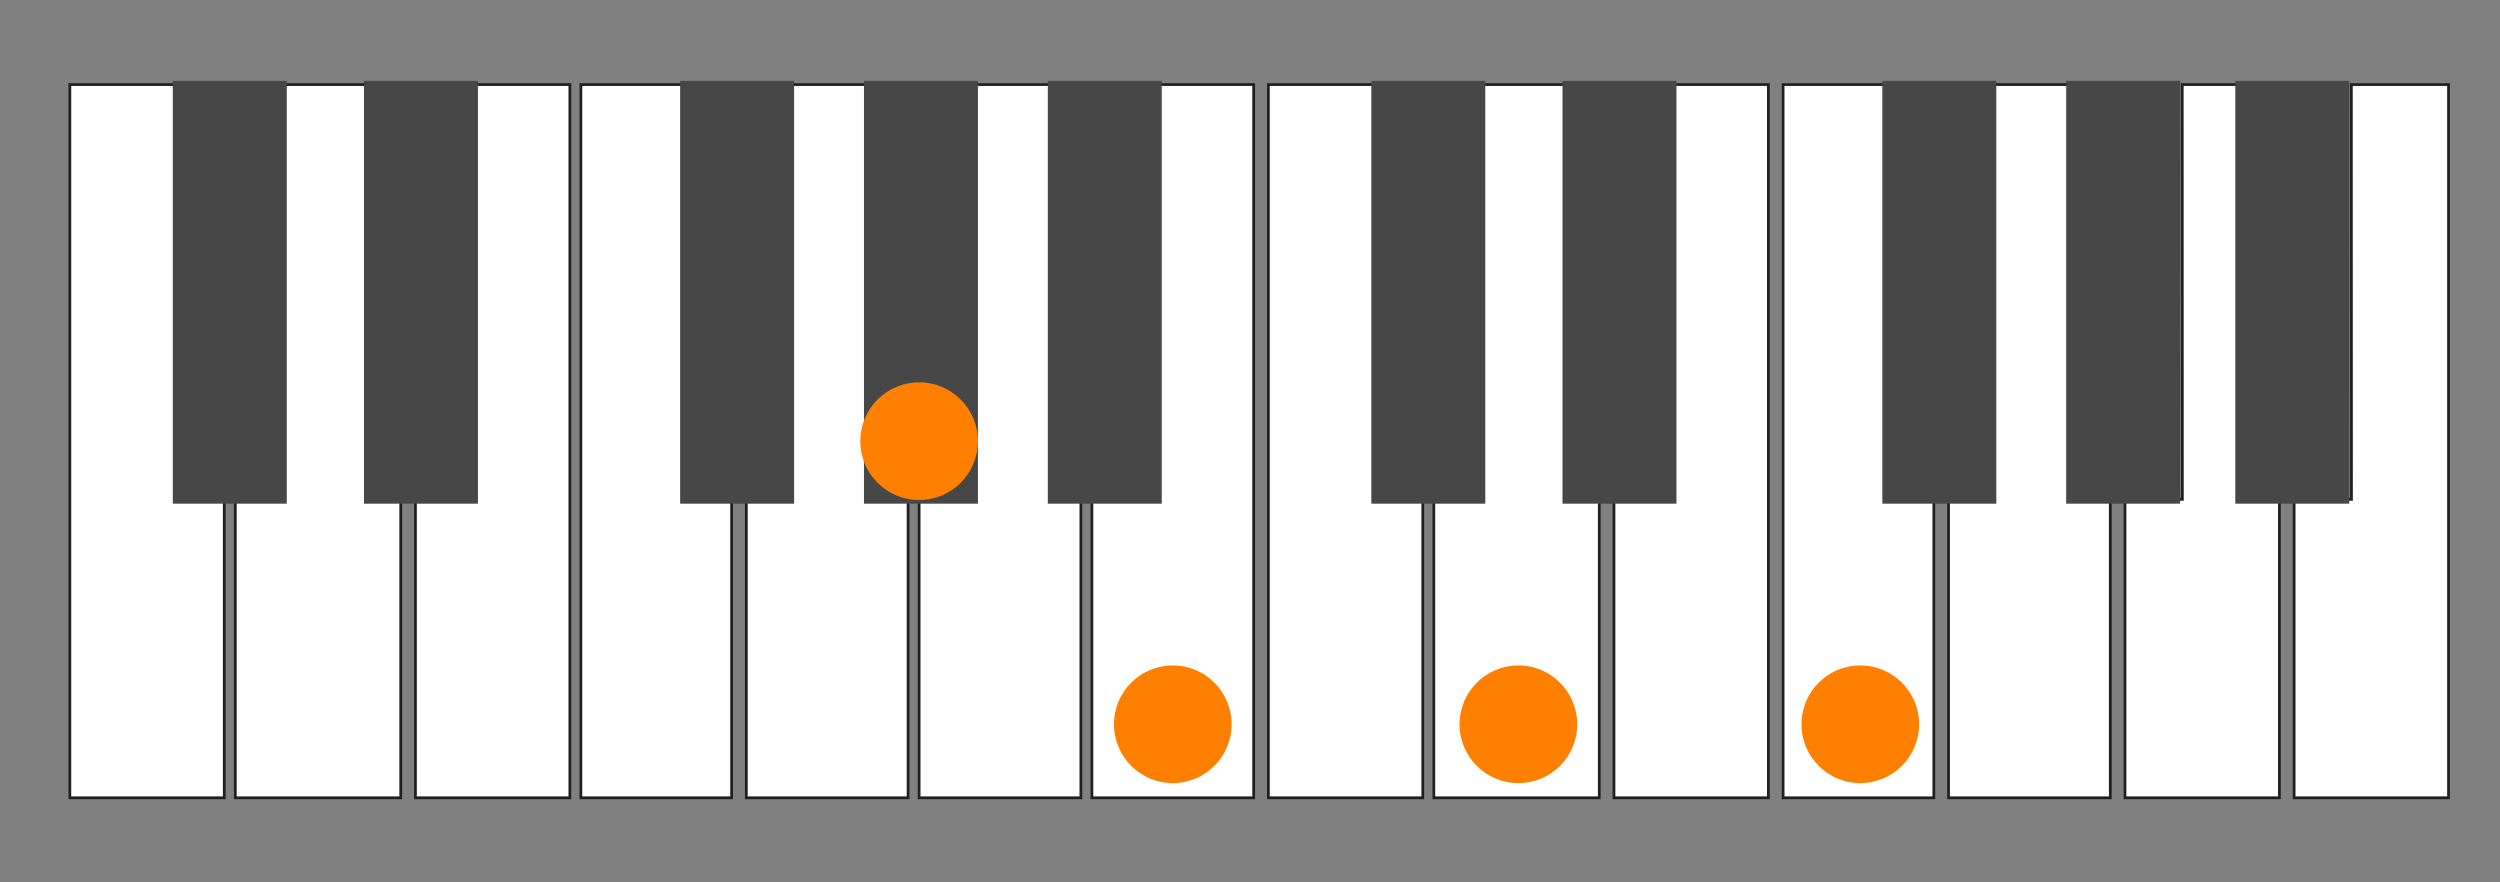
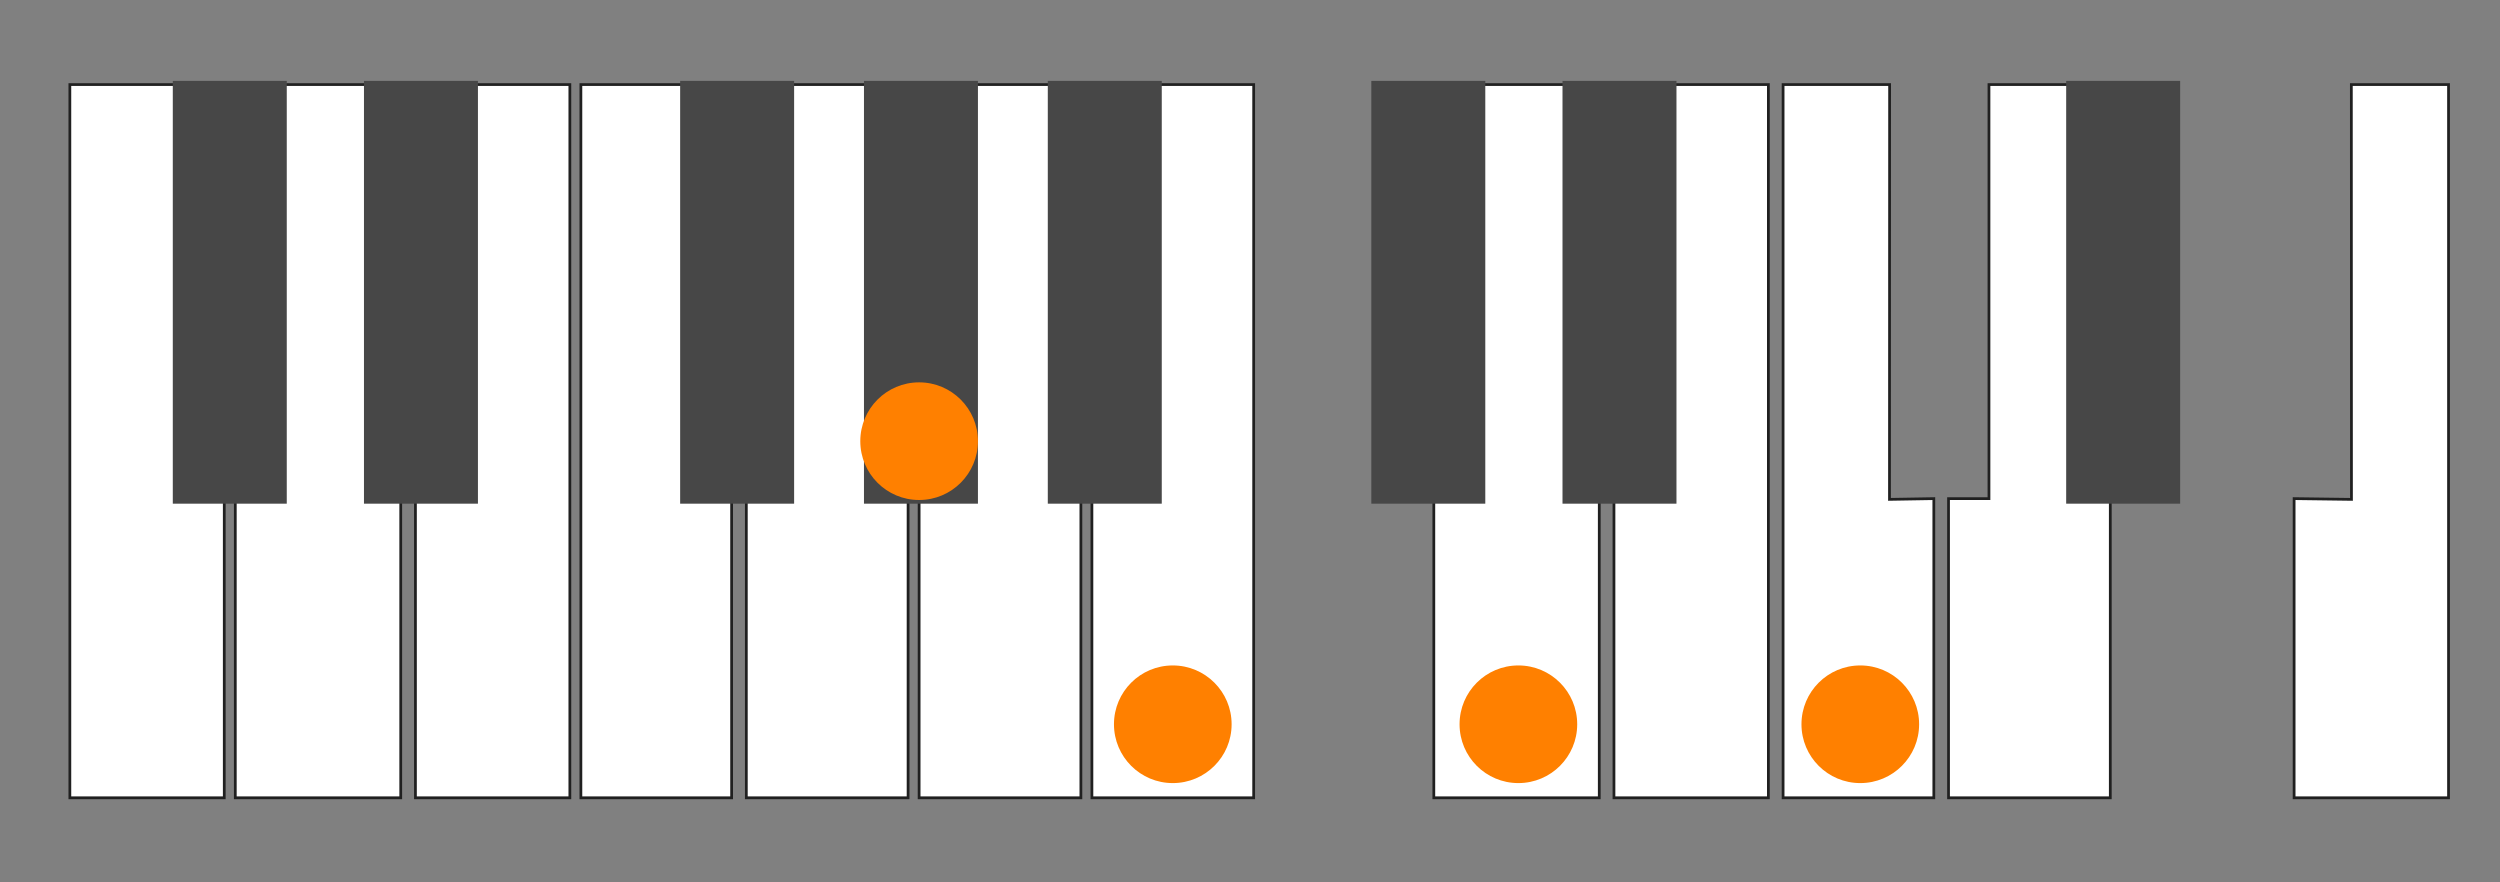
<svg xmlns="http://www.w3.org/2000/svg" width="680px" height="240px" viewBox="0 0 680 240" version="1.1">
  <rect x="0" y="0" width="680" height="240" fill="#808080" stroke="none" />
  <title>c4-key-Gis-dim7</title>
  <g id="c4-key-Gis-dim7" stroke="none" stroke-width="1" fill="none" fill-rule="evenodd">
    <polygon id="Ivory" stroke="#202020" stroke-width="0.75" fill="#FFFFFF" points="186.941 135.831 186.974 23 158 23 158 217 199 217 199 135.623" />
    <polygon id="Ivory" stroke="#202020" stroke-width="0.75" fill="#FFFFFF" points="237.898 135.623 237.93 23 214 23 214 135.623 203 135.623 203 217 247 217 247 135.623" />
    <polygon id="Ivory" stroke="#202020" stroke-width="0.75" fill="#FFFFFF" points="286.119 135.623 286.152 23 264.666 23 264.666 135.623 250 135.623 250 217 294 217 294 135.623" />
    <polygon id="Ivory" stroke="#202020" stroke-width="0.75" fill="#FFFFFF" transform="translate(319, 120) scale(-1, 1) translate(-319, -120) " points="325.629 135.831 325.663 23 297 23 297 217 341 217 341 135.623" />
-     <polygon id="Ivory" stroke="#202020" stroke-width="0.75" fill="#FFFFFF" points="373.8 135.831 373.833 23 345 23 345 217 387 217 387 135.623" />
    <polygon id="Ivory" stroke="#202020" stroke-width="0.75" fill="#FFFFFF" points="425.941 135.623 425.973 23 400.946 23 400.946 135.623 390 135.623 390 217 435 217 435 135.623" />
    <polygon id="Ivory" stroke="#202020" stroke-width="0.75" fill="#FFFFFF" transform="translate(460, 120) scale(-1, 1) translate(-460, -120) " points="465.4 135.831 465.433 23 439 23 439 217 481 217 481 135.623" />
-     <polygon id="Ivory" stroke="#202020" stroke-width="0.75" fill="#FFFFFF" transform="translate(599, 120) scale(-1, 1) translate(-599, -120) " points="604.4 135.831 604.433 23 578 23 578 217 620 217 620 135.623" />
    <rect id="Ebony" fill="#474747" x="185" y="22" width="31" height="115" />
    <rect id="Ebony" fill="#474747" x="235" y="22" width="31" height="115" />
    <rect id="Ebony" fill="#474747" x="285" y="22" width="31" height="115" />
    <rect id="Ebony" fill="#474747" x="373" y="22" width="31" height="115" />
    <rect id="Ebony" fill="#474747" x="425" y="22" width="31" height="115" />
    <polygon id="Ivory" stroke="#202020" stroke-width="0.75" fill="#FFFFFF" points="47.8 135.831 47.833 23 19 23 19 217 61 217 61 135.623" />
    <polygon id="Ivory" stroke="#202020" stroke-width="0.75" fill="#FFFFFF" points="99.941 135.623 99.973 23 74.946 23 74.946 135.623 64 135.623 64 217 109 217 109 135.623" />
    <polygon id="Ivory" stroke="#202020" stroke-width="0.75" fill="#FFFFFF" transform="translate(134, 120) scale(-1, 1) translate(-134, -120) " points="139.4 135.831 139.433 23 113 23 113 217 155 217 155 135.623" />
    <rect id="Ebony" fill="#474747" x="47" y="22" width="31" height="115" />
    <rect id="Ebony" fill="#474747" x="99" y="22" width="31" height="115" />
    <polygon id="Ivory" stroke="#202020" stroke-width="0.75" fill="#FFFFFF" points="513.941 135.831 513.974 23 485 23 485 217 526 217 526 135.623" />
    <polygon id="Ivory" stroke="#202020" stroke-width="0.75" fill="#FFFFFF" points="564.898 135.623 564.93 23 541 23 541 135.623 530 135.623 530 217 574 217 574 135.623" />
-     <rect id="Ebony" fill="#474747" x="512" y="22" width="31" height="115" />
    <rect id="Ebony" fill="#474747" x="562" y="22" width="31" height="115" />
    <polygon id="Ivory" stroke="#202020" stroke-width="0.75" fill="#FFFFFF" transform="translate(645, 120) scale(-1, 1) translate(-645, -120) " points="650.4 135.831 650.433 23 624 23 624 217 666 217 666 135.623" />
-     <rect id="Ebony" fill="#474747" x="608" y="22" width="31" height="115" />
    <circle id="Circle" fill="#FF8000" cx="250" cy="120" r="16" />
    <circle id="Circle" fill="#FF8000" cx="319" cy="197" r="16" />
    <circle id="Circle" fill="#FF8000" cx="413" cy="197" r="16" />
    <circle id="Circle" fill="#FF8000" cx="506" cy="197" r="16" />
  </g>
</svg>